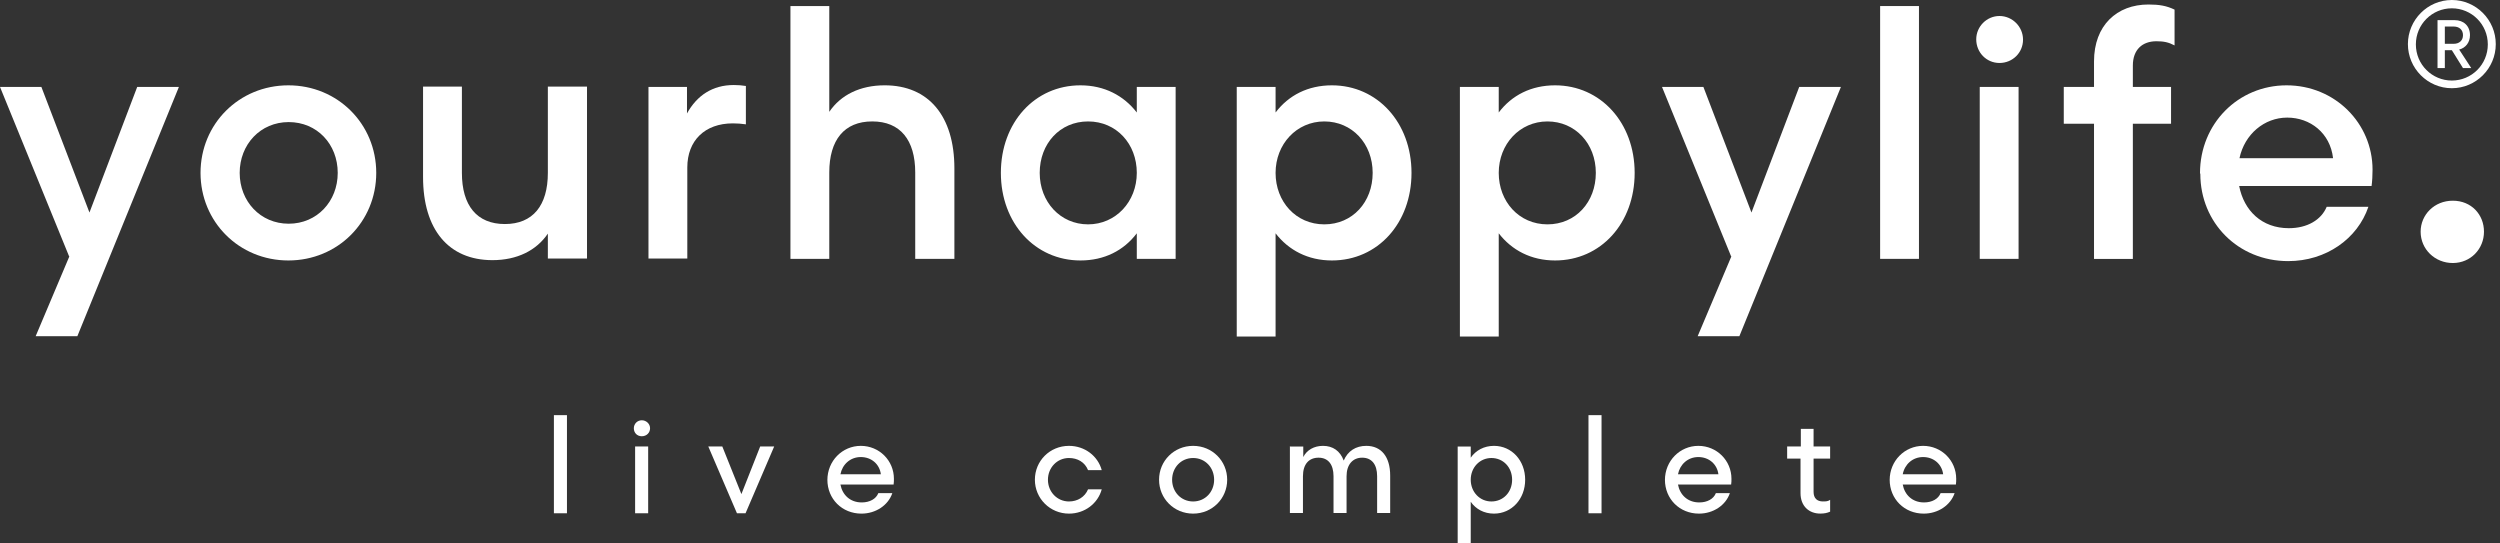
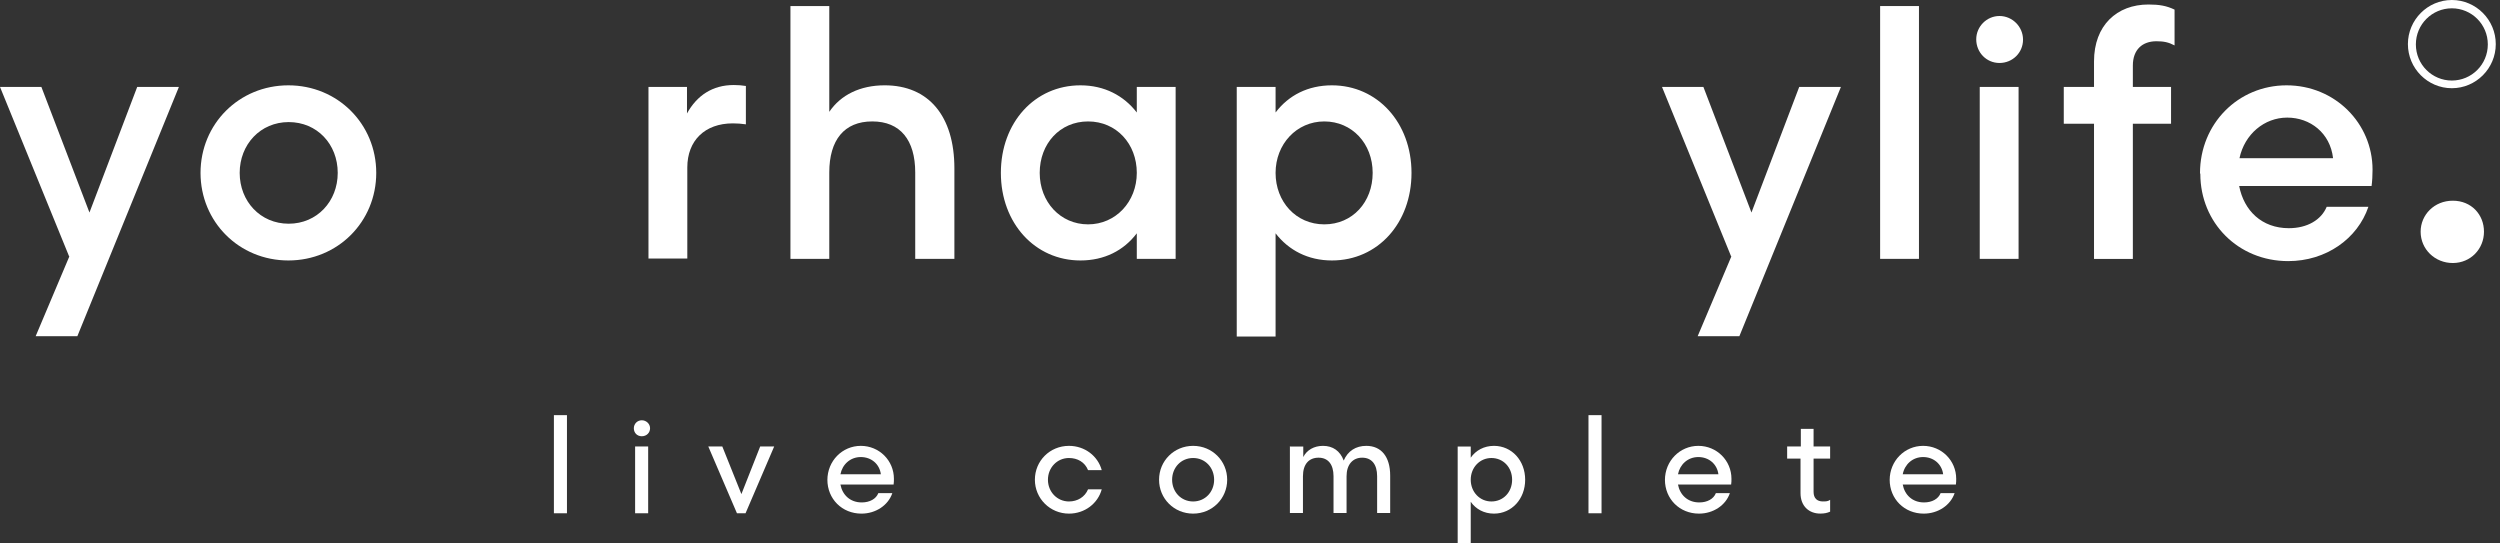
<svg xmlns="http://www.w3.org/2000/svg" width="221" height="48" viewBox="0 0 221 48" fill="none">
  <rect x="0" y="0" width="221" height="48" fill="#333333" stroke="none" />
  <path d="M48.965 36.699H50.119V45.373H48.965V36.699Z" fill="white" />
  <path d="M56.031 37.859C56.031 37.463 56.341 37.152 56.735 37.152C57.129 37.152 57.466 37.463 57.466 37.859C57.466 38.254 57.157 38.565 56.735 38.565C56.313 38.565 56.031 38.254 56.031 37.859ZM56.144 39.469H57.298V45.374H56.144V39.469Z" fill="white" />
  <path d="M62.613 39.469H63.852L65.54 43.678L67.2 39.469H68.438L65.906 45.373H65.146L62.613 39.469Z" fill="white" />
  <path d="M73.141 42.437C73.141 40.742 74.463 39.414 76.095 39.414C77.728 39.414 79.022 40.714 79.022 42.324C79.022 42.465 79.022 42.691 78.994 42.833H74.294C74.463 43.737 75.139 44.415 76.18 44.415C76.883 44.415 77.446 44.104 77.643 43.595H78.881C78.516 44.669 77.418 45.404 76.152 45.404C74.435 45.404 73.141 44.104 73.141 42.409V42.437ZM77.868 41.928C77.756 41.024 77.024 40.403 76.095 40.403C75.167 40.403 74.463 41.053 74.294 41.928H77.868Z" fill="white" />
  <path d="M91.484 42.409C91.484 40.742 92.807 39.414 94.496 39.414C95.903 39.414 97.056 40.318 97.394 41.561H96.184C95.903 40.855 95.255 40.488 94.496 40.488C93.454 40.488 92.638 41.335 92.638 42.409C92.638 43.482 93.454 44.33 94.496 44.33C95.255 44.33 95.903 43.934 96.184 43.256H97.394C97.056 44.499 95.903 45.404 94.496 45.404C92.835 45.404 91.484 44.076 91.484 42.409Z" fill="white" />
  <path d="M102.461 42.409C102.461 40.742 103.784 39.414 105.472 39.414C107.16 39.414 108.483 40.742 108.483 42.409C108.483 44.076 107.16 45.404 105.472 45.404C103.784 45.404 102.461 44.076 102.461 42.409ZM107.329 42.409C107.329 41.335 106.541 40.488 105.472 40.488C104.403 40.488 103.615 41.335 103.615 42.409C103.615 43.482 104.403 44.33 105.472 44.33C106.541 44.33 107.329 43.482 107.329 42.409Z" fill="white" />
  <path d="M114.055 39.471H115.209V40.403C115.519 39.781 116.166 39.414 116.954 39.414C117.826 39.414 118.474 39.866 118.783 40.714C119.149 39.866 119.852 39.414 120.781 39.414C122.104 39.414 122.892 40.375 122.892 42.041V45.347H121.738V42.098C121.738 41.053 121.26 40.459 120.415 40.459C119.571 40.459 119.036 41.081 119.036 42.098V45.347H117.883V42.098C117.883 41.053 117.404 40.459 116.56 40.459C115.716 40.459 115.181 41.024 115.181 42.098V45.347H114.027V39.442L114.055 39.471Z" fill="white" />
  <path d="M128.859 39.471H130.013V40.459C130.463 39.81 131.195 39.414 132.067 39.414C133.643 39.414 134.825 40.714 134.825 42.409C134.825 44.104 133.643 45.404 132.067 45.404C131.195 45.404 130.463 45.008 130.013 44.358V48.003H128.859V39.442V39.471ZM133.671 42.409C133.671 41.307 132.884 40.488 131.842 40.488C130.801 40.488 130.013 41.335 130.013 42.409C130.013 43.482 130.801 44.33 131.842 44.33C132.884 44.33 133.671 43.511 133.671 42.409Z" fill="white" />
  <path d="M140.422 36.699H141.576V45.373H140.422V36.699Z" fill="white" />
  <path d="M147.18 42.437C147.18 40.742 148.502 39.414 150.134 39.414C151.767 39.414 153.061 40.714 153.061 42.324C153.061 42.465 153.061 42.691 153.033 42.833H148.333C148.502 43.737 149.178 44.415 150.219 44.415C150.922 44.415 151.485 44.104 151.682 43.595H152.92C152.555 44.669 151.457 45.404 150.191 45.404C148.474 45.404 147.18 44.104 147.18 42.409V42.437ZM151.907 41.928C151.795 41.024 151.063 40.403 150.134 40.403C149.206 40.403 148.502 41.053 148.333 41.928H151.907Z" fill="white" />
  <path d="M159.166 43.593V40.541H157.984V39.468H159.194V37.914H160.32V39.468H161.783V40.541H160.32V43.48C160.32 44.045 160.63 44.327 161.136 44.327C161.389 44.327 161.586 44.327 161.783 44.186V45.231C161.53 45.344 161.277 45.401 160.911 45.401C159.926 45.401 159.166 44.751 159.166 43.593Z" fill="white" />
  <path d="M167.047 42.437C167.047 40.742 168.369 39.414 170.002 39.414C171.634 39.414 172.928 40.714 172.928 42.324C172.928 42.465 172.928 42.691 172.9 42.833H168.201C168.369 43.737 169.045 44.415 170.086 44.415C170.79 44.415 171.352 44.104 171.549 43.595H172.788C172.422 44.669 171.324 45.404 170.058 45.404C168.341 45.404 167.047 44.104 167.047 42.409V42.437ZM171.775 41.928C171.662 41.024 170.93 40.403 170.002 40.403C169.073 40.403 168.369 41.053 168.201 41.928H171.775Z" fill="white" />
  <path d="M6.107 22.657L0 7.684H3.658L7.908 18.787L12.129 7.684H15.815L6.838 29.72H3.152L6.135 22.657H6.107Z" fill="white" />
  <path d="M17.727 15.284C17.727 10.961 21.132 7.543 25.493 7.543C29.855 7.543 33.26 10.961 33.26 15.284C33.26 19.607 29.855 23.025 25.493 23.025C21.132 23.025 17.727 19.607 17.727 15.284ZM29.855 15.284C29.855 12.741 28.026 10.792 25.522 10.792C23.017 10.792 21.188 12.77 21.188 15.284C21.188 17.798 23.017 19.776 25.522 19.776C28.026 19.776 29.855 17.798 29.855 15.284Z" fill="white" />
-   <path d="M37.398 15.652V7.656H40.832V15.284C40.832 18.166 42.154 19.805 44.631 19.805C47.107 19.805 48.43 18.166 48.43 15.284V7.656H51.891V22.856H48.43V20.652C47.417 22.149 45.7 22.997 43.533 22.997C39.65 22.997 37.398 20.285 37.398 15.652Z" fill="white" />
  <path d="M57.297 7.685H60.73V10.03C61.602 8.448 62.981 7.516 64.867 7.516C65.261 7.516 65.57 7.544 65.936 7.6V10.991C65.542 10.934 65.176 10.906 64.782 10.906C62.306 10.906 60.758 12.431 60.758 14.805V22.857H57.325V7.685H57.297Z" fill="white" />
  <path d="M69.875 0.535H73.308V9.887C74.321 8.389 76.038 7.542 78.205 7.542C82.088 7.542 84.368 10.254 84.368 14.887V22.883H80.906V15.254C80.906 12.373 79.584 10.734 77.107 10.734C74.631 10.734 73.308 12.373 73.308 15.254V22.883H69.875V0.535Z" fill="white" />
  <path d="M88.477 15.284C88.477 10.848 91.46 7.543 95.512 7.543C97.622 7.543 99.339 8.447 100.493 9.944V7.684H103.926V22.884H100.493V20.624C99.339 22.149 97.622 23.025 95.512 23.025C91.488 23.025 88.477 19.72 88.477 15.284ZM100.493 15.284C100.493 12.713 98.692 10.735 96.187 10.735C93.683 10.735 91.91 12.713 91.91 15.284C91.91 17.855 93.739 19.833 96.187 19.833C98.635 19.833 100.493 17.827 100.493 15.284Z" fill="white" />
  <path d="M109.328 7.684H112.761V9.944C113.915 8.419 115.632 7.543 117.742 7.543C121.766 7.543 124.777 10.848 124.777 15.284C124.777 19.72 121.795 23.025 117.742 23.025C115.632 23.025 113.915 22.121 112.761 20.624V29.749H109.328V7.684ZM121.344 15.284C121.344 12.685 119.515 10.735 117.067 10.735C114.619 10.735 112.761 12.741 112.761 15.284C112.761 17.827 114.562 19.833 117.067 19.833C119.571 19.833 121.344 17.855 121.344 15.284Z" fill="white" />
-   <path d="M129.055 7.684H132.488V9.944C133.642 8.419 135.358 7.543 137.469 7.543C141.493 7.543 144.504 10.848 144.504 15.284C144.504 19.72 141.521 23.025 137.469 23.025C135.358 23.025 133.642 22.121 132.488 20.624V29.749H129.055V7.684ZM141.071 15.284C141.071 12.685 139.242 10.735 136.793 10.735C134.345 10.735 132.488 12.741 132.488 15.284C132.488 17.827 134.289 19.833 136.793 19.833C139.298 19.833 141.071 17.855 141.071 15.284Z" fill="white" />
  <path d="M153.028 22.657L146.922 7.684H150.58L154.829 18.787L159.051 7.684H162.737L153.76 29.72H150.074L153.057 22.657H153.028Z" fill="white" />
  <path d="M166.203 0.535H169.636V22.883H166.203V0.535Z" fill="white" />
  <path d="M174.699 3.476C174.699 2.346 175.628 1.414 176.754 1.414C177.879 1.414 178.836 2.346 178.836 3.505C178.836 4.663 177.907 5.567 176.754 5.567C175.6 5.567 174.699 4.635 174.699 3.476ZM175.009 7.686H178.442V22.886H175.009V7.686Z" fill="white" />
  <path d="M185.111 10.936H182.438V7.687H185.111V5.427C185.111 2.235 187.137 0.398 189.923 0.398C190.88 0.398 191.527 0.511 192.231 0.85V4.015C191.696 3.732 191.274 3.647 190.626 3.647C189.388 3.647 188.544 4.382 188.544 5.795V7.687H191.921V10.936H188.544V22.887H185.111V10.936Z" fill="white" />
  <path d="M194.48 15.312C194.48 10.933 197.857 7.543 202.135 7.543C206.412 7.543 209.733 10.905 209.733 15.002C209.733 15.454 209.705 16.047 209.648 16.442H197.942C198.364 18.618 199.94 20.172 202.332 20.172C203.964 20.172 205.202 19.437 205.681 18.279H209.367C208.41 21.104 205.624 23.082 202.275 23.082C197.857 23.082 194.509 19.691 194.509 15.369L194.48 15.312ZM206.243 13.984C205.99 11.752 204.217 10.396 202.191 10.396C200.165 10.396 198.42 11.866 197.97 13.984H206.243Z" fill="white" />
  <path d="M213.984 20.483C213.984 18.985 215.194 17.742 216.827 17.742C218.459 17.742 219.584 18.957 219.584 20.483C219.584 22.008 218.402 23.251 216.827 23.251C215.251 23.251 213.984 22.037 213.984 20.483Z" fill="white" />
-   <path d="M215.477 1.781H216.996C217.784 1.781 218.347 2.29 218.347 3.109C218.347 3.759 217.953 4.239 217.39 4.38L218.459 6.019H217.728L216.743 4.437H216.124V6.019H215.477V1.781ZM217.728 3.109C217.728 2.629 217.39 2.346 216.912 2.346H216.124V3.872H216.912C217.39 3.872 217.728 3.589 217.728 3.109Z" fill="white" />
  <path d="M216.743 7.798C214.604 7.798 212.859 6.046 212.859 3.899C212.859 1.752 214.604 0 216.743 0C218.882 0 220.626 1.752 220.626 3.899C220.626 6.046 218.882 7.798 216.743 7.798ZM216.743 0.735C214.998 0.735 213.563 2.147 213.563 3.927C213.563 5.707 214.998 7.12 216.743 7.12C218.488 7.12 219.923 5.707 219.923 3.927C219.923 2.147 218.488 0.735 216.743 0.735Z" fill="white" />
</svg>